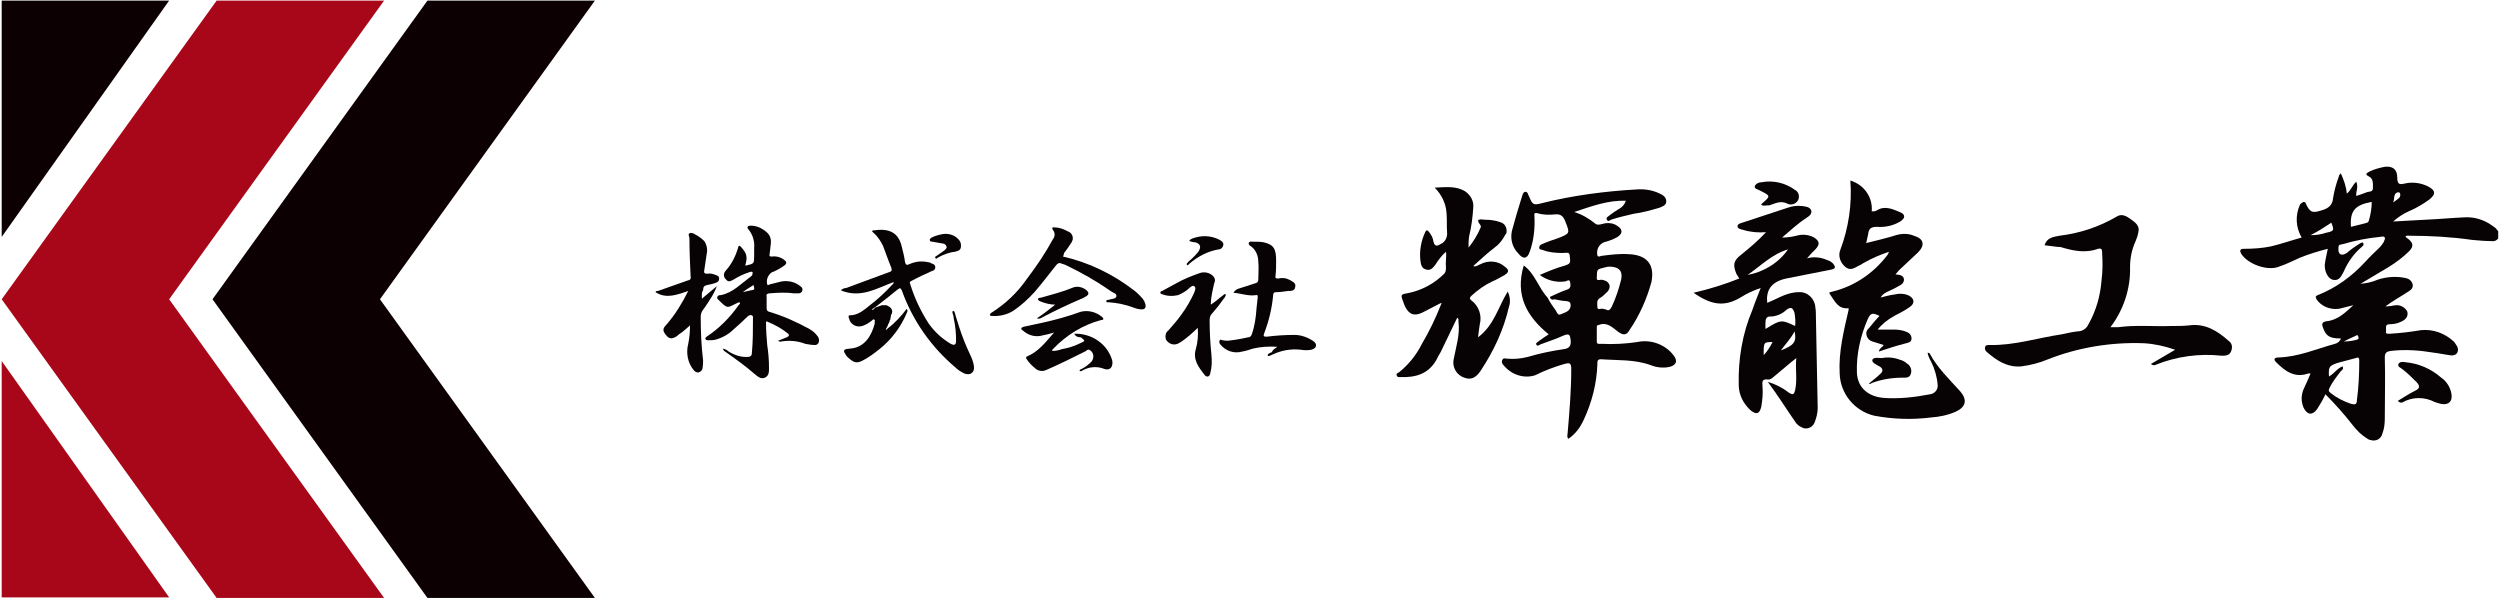
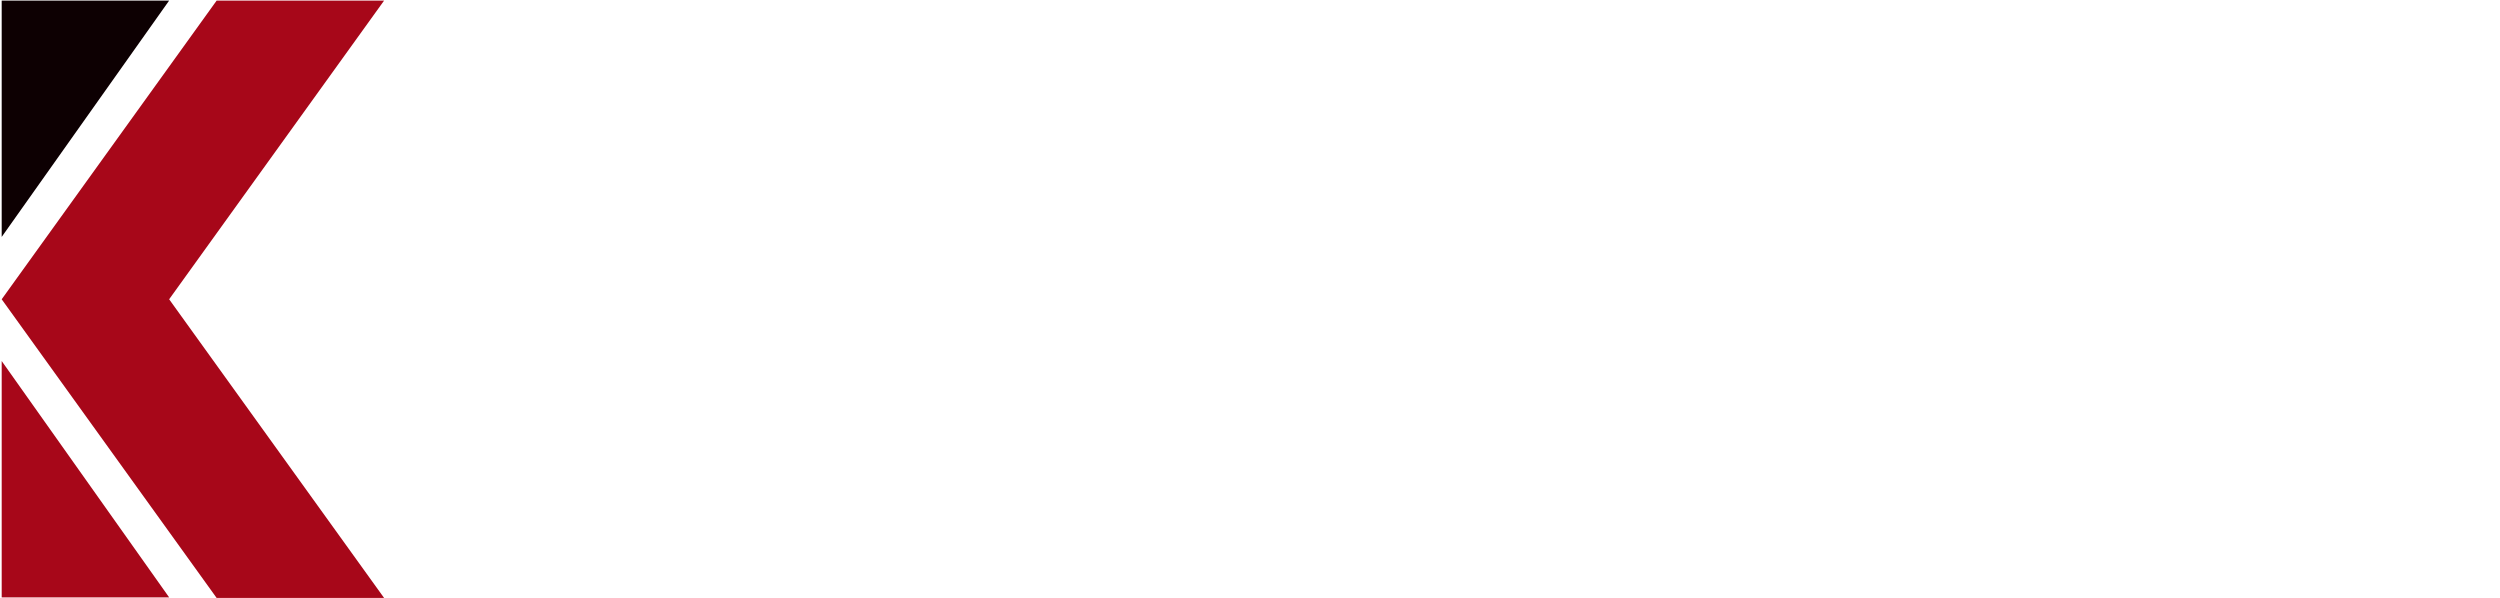
<svg xmlns="http://www.w3.org/2000/svg" xmlns:xlink="http://www.w3.org/1999/xlink" version="1.1" id="レイヤー_1" x="0px" y="0px" viewBox="0 0 421 100.7" style="enable-background:new 0 0 421 100.7;" xml:space="preserve">
  <style type="text/css">
	.st0{fill:#A70719;}
	.st1{fill:#0D0002;}
	.st2{clip-path:url(#SVGID_00000029013489952862622400000001982859638222284206_);}
	.st3{fill:#070203;}
</style>
  <g transform="translate(-54.615 -55.303)">
    <path class="st0" d="M91.1,55.4l-36.2,50.3l36.2,50.3h28.2l-36.2-50.3l36.2-50.3H91.1z" />
-     <path class="st1" d="M126.6,55.4l-36.2,50.3l36.2,50.3h28.2l-36.2-50.3l36.2-50.3H126.6z" />
    <path class="st1" d="M54.9,55.4v39.8l28.2-39.8H54.9z" />
    <path class="st0" d="M54.9,155.9h28.2l-28.2-39.8V155.9z" />
    <g transform="translate(54.615 55.303)">
      <g>
        <defs>
-           <rect id="SVGID_1_" x="0.3" y="0.1" width="420.4" height="100.6" />
-         </defs>
+           </defs>
        <clipPath id="SVGID_00000101790832657915410330000011075057656729892012_">
          <use xlink:href="#SVGID_1_" style="overflow:visible;" />
        </clipPath>
        <g style="clip-path:url(#SVGID_00000101790832657915410330000011075057656729892012_);">
-           <path class="st3" d="M261,50c0.9-0.4,1.9-0.9,2.8-1.2c0.8-0.2,0.7-0.8,0.6-1.3c-0.1-0.6-0.6-0.1-0.9-0.1c-1.5,0.2-3-0.2-4.2-1.1      c1.4-0.6,2.8-1.2,4.3-1.6c0.5-0.2,0.9-0.3,0.8-1c-0.1-1.2,0-1.2-1.3-1.1c-1.1,0-2.3-0.1-3.3-0.5c-0.2-0.1-0.6,0-0.6-0.4      c0-0.3,0.2-0.5,0.5-0.6c0.9-0.4,1.8-0.7,2.7-1c2-0.8,2-0.8,1.2-2.8c-0.3-0.8-0.7-1.3-1.7-1.2c-1,0.1-2,0.1-3-0.2      c-0.4-0.1-0.6,0-0.5,0.5c0.1,2-0.1,4.1-0.8,6c-0.4,1.2-1.1,1.3-1.9,0.3c-1-1-1.4-2.4-1.1-3.8c0.5-1.9,1.1-3.9,1.7-5.8      c0.1-0.3,0.2-0.8,0.6-0.8c0.4,0,0.4,0.5,0.6,0.8c0.6,1.4,0.7,1.5,2.2,1.1c5.2-1.3,10.6-2,15.9-2.3c1.3-0.1,2.7,0.1,3.9,0.7      c0.5,0.2,1.1,0.6,1.1,1.3c0,0.7-0.7,0.9-1.2,1.1c-1.4,0.4-2.8,0.8-4.3,1c-1.3,0.3-2.6,0.6-3.8,1c-0.2,0.1-0.5,0.4-0.7,0      c-0.2-0.4,0.2-0.5,0.4-0.7c0.5-0.4,1.1-0.8,1.6-1.1c0.6-0.3,1-0.8,1.2-1.4c-3-0.1-5.7,0.9-8.7,1.9c1.3,0.4,2.5,1.1,3.6,2      c0.4,0.3,1.1,0,1.6-0.1c0.7-0.1,1.4,0,2,0.4c1,0.6,1,1.3,0.1,1.9c-0.7,0.4-1.5,0.7-2.3,0.9c-0.9,0.4-1.3,1.3-1.1,2.2      c0.1,0.3,0.4,0.2,0.6,0.1c1.5-0.2,3.1-0.4,4.6-0.3c3.1,0.1,4.5,1.7,3.9,4.7c-0.8,2.9-2,5.6-3.7,8.1c-0.5,0.9-1.1,0.9-2,0.2      c-0.9-0.7-1.8-1.6-3.1-1.1c-0.2,0.1-0.4,0-0.4,0.3c0,0.9,0,1.7,0,2.6c0,0.4,0.5,0.3,0.8,0.3c2,0.1,4,0,6-0.3      c2.3-0.5,4.7,0.4,6.1,2.2c0.8,1,0.5,1.7-0.7,2c-1,0.2-2.1,0.1-3.1-0.3c-2.7-1-5.6-0.8-8.4-1c-0.6,0-0.6,0.3-0.6,0.8      c-0.1,3.2-0.9,6.4-2.3,9.4c-0.6,1.3-1.4,2.4-2.6,3.2c-0.3-0.4-0.1-0.7-0.1-1.1c0.3-3.5,0.6-7.1,0.6-10.7c0-1.1-0.4-1-1.2-0.8      c-1.7,0.5-3.3,1.1-4.9,1.9c-1.9,0.6-4-0.1-5.3-1.7c-0.2-0.2-0.4-0.5-0.2-0.9c0.2-0.4,0.5-0.2,0.8-0.2c1.2,0.1,2.3,0,3.5-0.3      c2-0.6,4-1,6-1.3c0.9-0.1,1.3-0.5,1.2-1.5c-0.1-0.9-0.2-1.2-1.2-0.8c-1.3,0.6-2.6,1-3.9,1.5c-0.2,0.1-0.5,0.4-0.7,0      c-0.1-0.3,0.3-0.4,0.5-0.6c0.5-0.4,1-0.7,1.6-1.1c-3.7-3-5.7-6.6-4.2-11.6c1.9,1.4,2.5,3.8,4,5.4c0.4,0.8,0.9,1.5,1.4,2.2      c0.2,0.3,0.3,0.9,0.9,0.6c0.6-0.3,1.5-0.4,1.6-1.4c0-0.5-0.1-0.7-0.7-0.8c-0.7,0-1.4-0.2-2-0.3C261.5,50.5,261.1,50.5,261,50       M271,44.9c-0.4,0-0.9,0.2-1.4,0.3c-0.9,0.2-0.6,0.9-0.7,1.5c-0.1,0.7,0.5,0.4,0.8,0.4c0.5,0.1,1,0.2,1.3,0.8      c0.2,0.5-0.1,1.1-0.5,1.4c-0.3,0.3-0.7,0.7-1.1,0.9c-0.6,0.4-0.4,1-0.4,1.5c0,0.6,0.6,0.2,0.9,0.3c0.2,0,0.3,0.1,0.5,0.1      c0.5,0.3,0.7,0.1,1-0.4c0.7-1.5,1.2-3,1.6-4.6C273.3,45.7,272.7,44.9,271,44.9" />
          <path class="st3" d="M242.5,51.1c-1,0.5-1.9,1-2.9,1.5c-1.4,0.7-2.3,0.4-3-1c-0.1-0.2-0.1-0.3-0.2-0.5c-0.6-1.6-0.6-1.5,1-1.8      c2.2-0.5,4.2-1.6,5.8-3.2c0.5-0.5,0.2-1.4,0.3-2.2c0-0.5,0.1-1,0-1.5c-0.7,0.6-1.3,1.4-1.8,2.2c-0.4,0.5-0.8,1-1.5,0.8      c-0.8-0.2-0.9-0.8-1-1.5c-0.2-1.6,0.1-3.3,0.8-4.8c0.2-0.4,0.3-0.4,0.6-0.1c0.4,0.5,0.7,1,0.8,1.7c0.2,0.8,0.6,0.8,1.2,0.4      c0.7-0.3,1.1-1,1.1-1.8c-0.1-1.1,0-2.3-0.1-3.4c-0.1-1.6-0.8-3.1-2-4.3c1.9-0.1,3.6-0.3,5.1,0.6c0.9,0.6,1.5,1.6,1.4,2.7      c-0.1,1.6-0.3,3.3-0.7,4.9c-0.1,0.6-0.1,1.3-0.1,1.9c0.8-1,1.5-2.1,2-3.3c0.1-0.1,0.1-0.3,0-0.5c-0.9-1.1,0-1,0.7-0.9      c0.9,0,1.8,0.1,2.6,0.4c0.8,0.2,1.2,0.9,1.1,1.7c0,0.2-0.1,0.3-0.2,0.4c-0.4,0.8-1,1.6-1.7,2.1c-1.3,1-2.5,2.1-3.7,3.2      c0.5,0.2,0.8-0.2,1.2-0.3c1.3-0.7,3-0.6,4.1,0.4c0.7,0.5,0.8,0.9,0,1.4c-0.7,0.4-1.4,0.8-2.1,1.1c-1.3,0.6-2.4,1.4-3.5,2.4      c-0.3,0.3-0.4,0.5,0,0.8c1.2,0.9,1.8,2.5,1.4,4c-0.1,0.7-0.2,1.3-0.3,2.2c2.7-2,3.4-5.1,5-7.7c0.4,0.8,0.5,1.8,0.2,2.6      c-0.9,3.9-2.6,7.5-4.8,10.8c-0.8,1.2-1.7,1.5-2.7,1.1c-1.3-0.4-2.1-1.8-1.8-3.1c0.4-2.1,1.1-4.2,0.8-6.4c0-0.2,0.1-0.4-0.2-0.6      c-0.9,1.8-1.7,3.6-2.6,5.4c-0.2,0.5-0.6,1-0.8,1.5c-1.3,2.5-3.5,3.2-6.1,3.1c-0.2,0-0.6,0.1-0.7-0.3c-0.1-0.3,0.2-0.4,0.4-0.5      c1.6-1.3,2.9-2.9,3.8-4.7c1.3-2.2,2.4-4.5,3.3-6.8c0,0,0.1-0.1,0.1-0.1C242.6,51,242.6,51.1,242.5,51.1" />
          <path class="st3" d="M344.3,41.3c0.4-1.3,1.5-1.4,2.5-1.6c3.4-0.4,6.7-1.5,9.6-3.2c0.9-0.6,1.7-0.1,2.4,0.4      c0.7,0.5,1.6,1.1,1.3,2.2c-0.1,0.6-0.3,1.1-0.5,1.6c-0.6,1.3-0.9,2.8-0.9,4.3c0.1,3.6-1.1,7.2-3.3,10.1c0.4,0,0.9,0,1.3,0      c3-0.4,6-0.1,8.9-0.2c1,0,2,0,3-0.1c2.7-0.4,4.8,0.9,6.7,2.6c0.6,0.4,0.7,1.1,0.4,1.8c-0.3,0.7-0.9,0.7-1.6,0.7      c-3.7-0.4-7.5,0.1-11,1.5c-0.3,0.2-0.6,0.1-0.9-0.1l4.1-2.4c-1.7-0.6-3.5-1-5.3-1.1c-5.5-0.2-11,0.7-16.1,2.7      c-1.4,0.6-3,1-4.5,1.2c-2.4,0.2-4.2-1-5.9-2.5c-0.2-0.2-0.3-0.5-0.2-0.8c0.1-0.3,0.4-0.3,0.7-0.3c4.2,0.1,8.1-1.2,12.2-1.8      c0.9-0.2,1.8-0.4,2.7-0.5c0.8,0,1.5-0.5,1.8-1.2c1.3-2.3,2-4.8,2.2-7.4c0.2-1.5,0.2-3.1,0.1-4.6c0-0.4,0-0.9-0.7-0.7      c-2.2,0.8-4.3,0.3-6.3-0.3C346.3,41.6,345.3,41.4,344.3,41.3" />
          <path class="st3" d="M125.5,44.7c0.1,0,0.1,0,0.2,0c1.3-0.3,1.3-0.3,1.3-1.7c0-0.4,0-0.8,0-1.2c0.1-1.1-0.2-2.2-0.9-3.1      c-0.1-0.1-0.3-0.3-0.2-0.5c0.1-0.2,0.4-0.2,0.5-0.2c1,0,1.9,0.4,2.7,1.1c0.6,0.5,0.8,1.2,0.7,2c-0.1,0.6-0.1,1.1-0.2,1.7      c-0.1,0.4,0.1,0.4,0.4,0.4c0.7-0.1,1.5,0.1,2.1,0.6c0.4,0.3,0.4,0.6,0,0.9c-0.7,0.5-1.4,0.9-2.2,1.2c-0.6,0.5-0.9,1.2-0.7,2      c0.1,0.2,0.2,0.1,0.4,0c0.7-0.2,1.3-0.3,2-0.5c1.2-0.2,2.4,0.1,3.3,0.9c0.2,0.1,0.3,0.4,0.2,0.7c-0.1,0.2-0.3,0.4-0.6,0.4      c-0.3,0-0.6,0-0.9,0c-1.3-0.2-2.7-0.1-4,0c-0.4,0-0.6,0.2-0.5,0.6c0,0.6,0,1.3,0,1.9c0,0.3,0.1,0.5,0.4,0.6      c2.4,0.7,4.6,1.7,6.8,2.9c0.5,0.3,0.9,0.6,1.2,1c0.3,0.3,0.5,0.7,0.4,1.1c0,0.3-0.3,0.6-0.6,0.6c0,0,0,0-0.1,0      c-0.5,0-1.1-0.1-1.6-0.2c-1.3-0.5-2.6-0.6-4-0.4c-0.2,0.1-0.4,0-0.6-0.1c0.5-0.2,1-0.4,1.5-0.6c0.4-0.2,0.5-0.4,0.1-0.7      c-1-0.8-2.1-1.4-3.3-1.9c-0.3-0.2-0.3,0-0.3,0.3c0,1.2,0.1,2.4,0.2,3.6c0.2,1.3,0.3,2.6,0.3,3.9c0,0.6,0,1.3-0.7,1.6      c-0.7,0.3-1.2-0.2-1.7-0.6c-1.6-1.4-3.3-2.6-5-3.8c-0.2-0.1-0.3-0.3-0.4-0.5c0.4,0.1,0.7,0.2,1,0.5c1,0.6,2.1,1,3.3,0.9      c0.3,0,0.6-0.2,0.6-0.5c0,0,0,0,0,0c0.2-2,0.2-4,0.2-6.1c0-0.2,0-0.3-0.2-0.4c-0.2-0.1-0.4,0-0.6,0.1c-0.8,0.8-1.6,1.5-2.5,2.3      c-0.8,0.8-1.9,1.4-3,1.7c-0.4,0.1-0.8,0.1-1.3,0.1c-0.1,0-0.3,0-0.4-0.2c-0.1-0.2,0.1-0.3,0.2-0.4c2.1-1.4,3.9-3.2,5.3-5.2      c0.1-0.2,0.4-0.3,0.3-0.5s-0.4,0-0.6,0.1c-1.5,0.7-1.4,1-2.9-0.5c-0.2-0.2-0.4-0.3-0.3-0.6s0.4-0.3,0.6-0.3      c1-0.2,1.9-0.7,2.7-1.3c0.8-0.6,1.5-1.2,2.3-1.8c0.1-0.1,0.3-0.2,0.3-0.4c0-0.1,0.1-0.3,0-0.4c-0.1-0.1-0.3,0-0.4,0      c-1,0.3-2,0.8-2.8,1.3c-0.4,0.2-0.8,0.5-1.2,0c-0.5-0.4-0.5-1.1-0.1-1.5c1-1.1,1.7-2.5,2.1-3.9c0.1-0.5,0.3-0.3,0.5-0.1      C125.8,42.7,125.9,43.3,125.5,44.7 M125.1,49.2l1.3-0.3c0.7-0.1,0.7-0.1,0.5-0.9C126.3,48.4,125.7,48.7,125.1,49.2" />
          <path class="st3" d="M118.2,50.3l2.5-2.1c-0.2,0.6-0.5,1.2-0.8,1.7c-0.5,0.8-1,1.6-1.6,2.4c-0.2,0.3-0.3,0.7-0.3,1      c0,2.5,0.1,4.9,0.4,7.4c0,0.4,0,0.8-0.1,1.3c0,0.3-0.3,0.6-0.6,0.7c-0.3,0.1-0.7-0.1-0.9-0.4c-1-1.2-1.3-2.9-0.9-4.4      c0.2-1,0.3-2,0.3-3.1c-0.6,0.5-1.1,1-1.7,1.4c-0.2,0.1-0.3,0.2-0.5,0.4c-0.8,0.5-1.2,0.5-1.7,0c-0.7-0.8-0.8-1.2-0.1-1.9      c1.5-1.7,2.7-3.7,3.7-5.7c-1.8,0.6-3.7,1.4-5.5,0.2c0-0.2,0.2-0.2,0.4-0.2c1.7-0.6,3.4-1.2,5.1-1.8c0.3,0,0.5-0.3,0.4-0.6      c0,0,0,0,0,0c-0.1-2.2-0.2-4.3-0.2-6.5c0-0.3-0.3-0.6,0-0.8c0.3-0.2,0.7,0,1,0.2c0.6,0.3,1.1,0.7,1.5,1.1      c0.4,0.6,0.6,1.4,0.4,2.2c-0.1,0.9-0.3,1.8-0.4,2.7c-0.1,0.4,0,0.6,0.5,0.6c0.5-0.1,0.9,0,1.4,0.2c0.3,0.1,0.6,0.2,0.6,0.6      c0,0.4-0.2,0.6-0.5,0.7c-0.5,0.2-1,0.3-1.5,0.4c-0.5,0.1-0.7,0.3-0.7,0.9C118.1,49.2,118.2,49.8,118.2,50.3" />
          <path class="st3" d="M179,43.2c4.4,1,8.5,3,12.1,5.8c0.5,0.4,1,0.9,1.4,1.4c0.2,0.3,0.3,0.5,0.4,0.9c0.1,0.5-0.1,0.8-0.6,0.8      c-0.5,0-0.9-0.1-1.4-0.3c-1.3-0.5-2.8-0.8-4.2-0.9c-0.2,0-0.4,0.1-0.4-0.2c0-0.2,0.2-0.2,0.4-0.2c0.4-0.2,1.2-0.1,1.3-0.6      s-0.6-0.6-1-0.9c-2.4-1.7-4.9-3.1-7.6-4.4c-0.2-0.1-0.4-0.1-0.6-0.2c-0.4-0.2-0.6-0.1-0.9,0.2c-1.2,1.5-2.4,3.1-3.7,4.6      c-1.1,1.2-2.2,2.2-3.5,3.1c-1.1,0.7-2.4,1-3.7,0.9c-0.1,0-0.3,0-0.3-0.2c0-0.1,0.1-0.2,0.2-0.3c2.4-1.5,4.4-3.4,6-5.7      c1.6-2.1,3.1-4.3,4.4-6.7c0.4-0.5,0.4-1.1,0-1.6c-0.2-0.3-0.1-0.5,0.3-0.4c0.8,0,1.6,0.3,2.3,0.7c0.6,0.2,0.9,0.9,0.7,1.5      c-0.1,0.1-0.1,0.3-0.2,0.4c-0.4,0.6-0.8,1.2-1.2,1.7C179.1,42.9,179.1,43.1,179,43.2" />
          <path class="st3" d="M180.9,56.2c2.9-0.1,5.6,1.7,6.4,4.5c0.2,1.1-0.4,1.8-1.4,1.4c-1.3-0.5-2.7-0.3-3.8,0.4c-0.1,0-0.1,0-0.2,0      c0,0,0,0-0.1,0c0-0.3,0.2-0.3,0.4-0.4c0.6-0.3,1.1-0.7,1.6-1.2c0.5-0.6,0.4-1.5-0.2-1.9c-0.1,0-0.1-0.1-0.2-0.1      c-0.2-0.1-0.4,0.1-0.5,0.2c-2.2,1.1-4.4,2.2-6.7,3.2c-0.6,0.3-1.4,0.2-1.9-0.3c-0.5-0.4-1-0.9-1.4-1.5c-0.2-0.3-0.1-0.4,0.1-0.5      c1.9-0.8,3.1-2.4,4.5-4c-0.7,0.2-1.4,0.4-2,0.5c-1.1,0.3-2.3,0-3.2-0.8c-0.1-0.1-0.4-0.2-0.3-0.4c0-0.2,0.3-0.2,0.5-0.3      c0.9-0.2,1.9-0.4,2.8-0.6c2.3-0.5,4.5-1.1,6.7-1.9c1.2-0.3,2.5,0,3.5,0.8c0.1,0.1,0.3,0.2,0.3,0.4s-0.3,0.2-0.4,0.2      c-3,0.8-5.8,2.5-8,4.8c-0.1,0.1-0.1,0.1-0.2,0.2c0,0,0,0.1,0,0.2c0.5,0,1.1-0.1,1.6-0.3c1.1-0.2,2.1-0.5,3.1-1      c0.9-0.4,0.9-0.4,0.1-1C181.4,56.8,181.1,56.6,180.9,56.2" />
          <path class="st3" d="M174.6,53.6c1.1-0.7,2.1-1.5,3.1-2.3c-0.8,0-1.6-0.2-2.4-0.5c-0.2-0.1-0.5-0.2-0.5-0.4      c0-0.3,0.3-0.2,0.6-0.3c1.7-0.5,3.4-0.9,5.1-1.6c0.8-0.4,1.8-0.2,2.5,0.4c0.4,0.4,0.4,0.7-0.1,1c-0.3,0.2-0.7,0.4-1,0.5      c-2.1,0.9-4.2,1.9-6.3,3C175.2,53.7,174.9,53.7,174.6,53.6" />
          <path class="st3" d="M396.8,33c0.6-0.2,1.2-0.4,1.7-0.6c0.4-0.2,1.1,0,1.1-0.7c0-0.8,0.1-1.6-0.7-2c-0.6-0.3-0.5-0.5,0.1-0.8      c0.8-0.4,1.6-0.6,2.5-0.8c1.4-0.2,2.2,0.4,2.2,1.8c0,1.2,0.4,1.2,1.3,1c1.3-0.3,2.7-0.1,3.9,0.5c1.3,0.7,1.3,1.3,0.2,2.2      c-1.1,0.8-2.3,1.5-3.5,2c-0.9,0.4-1.8,1-2.6,1.7c1.8-0.1,3.7-0.2,5.5-0.3c2.2-0.1,4.3-0.3,6.5-0.4c1.7-0.1,3.3,0.4,4.7,1.4      c0.3,0.2,0.6,0.4,0.8,0.7c0.3,0.3,0.5,0.8,0.3,1.3c-0.2,0.4-0.7,0.7-1.2,0.6c-1.1,0-2.2-0.1-3.3-0.2c-3.5-0.5-7-0.7-10.5-0.7      c-0.2,0-0.5-0.1-0.7,0.1c0,0.2,0.3,0.3,0.4,0.4c0.9,0.7,1,1.3,0.2,2.1c-1,1-2.2,1.9-3.5,2.7c-1.5,0.9-3,1.8-4.7,2.8      c1-0.1,2-0.3,2.9-0.7c1.5-0.5,3.1-0.6,4.6-0.3c0.6,0.1,1.1,0.4,1.3,1.1c0.1,0.7-0.4,1-0.9,1.3c-1.2,0.8-2.5,1.5-3.7,2.4      c0.6,0,1.1-0.1,1.7-0.2c0.8-0.1,1.7,0.4,2,1.1c0.2,0.9-0.4,1.4-1.1,1.7c-0.6,0.3-1.3,0.4-1.9,0.4c-0.9,0-0.5,0.8-0.6,1.2      c-0.1,0.5,0.4,0.4,0.7,0.4c1.7-0.1,3.4-0.3,5.2-0.6c2-0.2,4,0.5,5.5,1.9c0.1,0.1,0.2,0.2,0.3,0.4c0.3,0.4,0.6,0.9,0.3,1.5      c-0.3,0.5-0.9,0.5-1.4,0.4c-0.8-0.1-1.6-0.3-2.5-0.4c-2.4-0.4-4.8-0.6-7.3-0.3c-0.7,0.1-1,0.3-1,1.1c0.1,3.4,0,6.8,0,10.3      c0,0.9-0.1,1.7-0.4,2.5c-0.2,0.9-1.1,1.4-2,1.1c-0.2,0-0.3-0.1-0.5-0.2c-1-0.6-1.8-1.4-2.5-2.3c-1.4-1.8-3-3.6-4.6-5.2      c-0.4,0.9-0.9,1.7-1.4,2.5c-0.8,1.1-1.7,1-2.3-0.3c-0.4-1-0.4-2,0-3c0.4-0.9,0.8-1.7,1.2-2.7c-0.1,0-0.3,0-0.4,0      c-2.3,0.8-3.9-0.4-5.4-1.9c-0.5-0.5-0.3-0.8,0.4-0.8c3.3-0.1,6.3-1.4,9.5-2.3c0.5-0.1,0.9-0.5,1-0.9c-1.9,0-2.5-0.4-3-1.8      c-0.3-0.7-0.1-1,0.6-1.1c1.9-0.2,3.2-1.5,4.5-2.7c-0.8,0.2-1.6,0.4-2.4,0.6c-1.5,0.2-3-0.4-3.8-1.6c-0.2-0.4-0.2-0.5,0.2-0.7      c3.1-1.2,5.8-3.2,8-5.6c0.8-0.9,1.7-1.7,2.5-2.5c0.2-0.2,0.4-0.5,0.6-0.8c0.1-0.3,0.3-0.6,0.2-0.8c-0.2-0.3-0.6-0.1-0.9-0.1      c-2,0.2-4.1,0.6-6.1,1.2c-0.3,0.1-0.8,0-0.8,0.5c0,0.4-0.1,0.9,0.3,1.2c0.4,0.2,0.8,0,1.1-0.2c0.7-0.6,1.4-1.1,2.2-1.6      c0.2-0.1,0.5-0.3,0.6,0s-0.1,0.4-0.3,0.6c-1.3,1.1-2.3,2.5-3,4.1c-0.4,0.7-0.7,1.7-1.9,1.4c-0.8-0.2-1.4-1.5-1.3-2.6      c0.1-0.8,0.3-1.6,0.5-2.6c-1.6,0.4-3.2,0.9-4.7,1.5c-1.1,0.5-2.3,1.1-3.5,1.5c-1.9,0.8-5.3-0.4-6.4-2.2      c-0.3-0.6-0.1-0.8,0.5-0.8c1.5,0,3-0.1,4.5-0.4c1.7-0.4,3.4-1,5.2-1.5c-1-1.7-1.1-3.7-0.3-5.5c0.1-0.2,0.4-0.4,0.6-0.5      c0.4,0,0.4,0.3,0.5,0.5c0.6,1.2,1,1.4,2.3,1c1.1-0.3,2.1-0.7,2.2-2.2c0.2-1.2,0.5-2.3,0.9-3.4c0.1-0.3,0.1-0.5,0.4-0.7      c0.5,1.1,0.9,2.2,1,3.4c0.7-0.5,0.9-1.4,1.6-2C397.2,31.6,396.7,32.2,396.8,33 M394.5,61.7c0.2,0.5-0.1,0.6-0.3,0.8      c-0.7,0.9-1.4,1.8-1.9,2.8c-0.2,0.4-0.2,0.6,0.2,0.9c1,0.8,2.2,1.4,3.4,1.8c0.7,0.2,1,0.1,1-0.6c0.3-2.2,0.4-4.5,0.4-6.7      c0-0.4-0.1-0.6-0.6-0.4c-1,0.3-2,0.5-3,0.8c-1.5,0.5-1.6,0.7-1.5,2.3C393.1,62.9,393.6,62,394.5,61.7 M395.9,38.2      c0.8-0.2,1.6-0.4,2.4-0.6c0.3-0.1,0.5-0.1,0.6-0.4c0.3-1,0.5-2.1,0.5-3.2C396.6,34.5,395.7,35.5,395.9,38.2 M389.1,39.6      c0.9,0,1.7-0.1,2.6-0.4c1.4-0.3,1.4-0.4,0.9-1.7C391.4,38.3,390.3,39,389.1,39.6 M403,34.1c0.6-0.5,1.3-0.7,1.2-1.4      c0-0.2-0.2-0.4-0.4-0.3c0,0-0.1,0-0.1,0C403,32.7,403.3,33.4,403,34.1 M394.7,57.5c0.8,0,1.5-0.1,2.2-0.3      c0.4-0.1,0.3-0.4,0.2-0.6c-0.1-0.3-0.3-0.1-0.5,0C396.1,56.8,395.5,57.1,394.7,57.5" />
          <path class="st3" d="M403.8,67.5c1-0.6,1.9-1.2,2.9-1.7c0.9-0.4,0.8-0.9,0.2-1.5c-0.7-0.7-1.5-1.5-2.3-2.1      c-0.3-0.3-0.9-0.4-0.7-0.9c0.2-0.4,0.7-0.4,1.2-0.3c2.2,0.2,4.3,1.1,6,2.6c0.9,0.6,1.5,1.6,1.7,2.6c0.3,1.4-0.5,2.1-1.8,1.8      c-0.4-0.1-0.7-0.2-1-0.3c-1.7-0.9-3.8-0.9-5.5,0.1C404.3,67.8,404,67.8,403.8,67.5C403.8,67.5,403.8,67.5,403.8,67.5" />
          <path class="st3" d="M215.1,58.4c-1.4-0.1-2.8,0-4.1,0.3c-0.6,0.2-1.2,0.4-1.8,0.5c-1.4,0.4-2.8-0.1-3.7-1.2      c-0.2-0.2-0.2-0.5-0.1-0.7c0.1-0.2,0.4,0,0.5,0c0.5,0.1,1,0.1,1.5,0c0.9-0.1,1.9-0.3,2.8-0.5c0.3,0,0.5-0.2,0.6-0.5      c0.5-1.4,0.7-2.9,0.8-4.4c0.1-0.6,0.1-1.2,0.2-1.8c0-0.3,0-0.5-0.3-0.4c-1.3,0.2-2.5-0.3-3.8-0.4c0.2-0.3,0.5-0.6,0.9-0.7      c0.9-0.3,1.9-0.6,2.8-0.9c0.4-0.1,0.5-0.3,0.5-0.7c0-1,0.1-1.9,0-2.9c0-1-0.4-2-1.2-2.6c-0.2-0.1-0.5-0.3-0.4-0.6      s0.4-0.2,0.7-0.2c0.6,0,1.2,0,1.8,0.1c1.7,0.4,2.1,1.1,2.1,3.1c0,0.8,0,1.7-0.1,2.5c-0.1,0.5,0.1,0.5,0.5,0.5      c0.4-0.1,0.9-0.1,1.3,0c0.3,0.1,0.5,0.2,0.7,0.3c0.5,0.3,1,0.5,0.8,1.2c-0.1,0.6-0.7,0.6-1.2,0.6c-0.7,0.1-1.4,0.2-2,0.2      c-0.3,0-0.5,0.1-0.5,0.5c-0.2,2.2-0.7,4.3-1.5,6.4c-0.2,0.5-0.1,0.6,0.4,0.6c1.6-0.2,3.1-0.3,4.7-0.3c1.1,0,2.2,0.4,3.1,1      c0.3,0.2,0.6,0.5,0.5,0.9s-0.5,0.5-0.8,0.6c-0.6,0.1-1.1,0.1-1.7,0c-1.7-0.2-3.3,0.1-4.8,0.8c-0.3,0.1-0.7,0.4-0.8,0.2      c-0.1-0.3,0.4-0.5,0.7-0.6C214.3,58.9,214.7,58.7,215.1,58.4" />
          <path class="st3" d="M203.9,51.3c0.8-0.5,1.4-1.1,2.1-1.6c0.1-0.1,0.3-0.3,0.4-0.1c0.1,0.1-0.1,0.3-0.1,0.4      c-0.7,1-1.4,1.9-2.2,2.8c-0.3,0.3-0.4,0.7-0.4,1.1c0,1.9,0.1,3.9,0.3,5.8c0.1,1.1,0.1,2.1-0.2,3.2c-0.1,0.5-0.5,0.7-0.9,0.3      c-1-1.3-2.1-2.6-1.5-4.5c0.3-1.1,0.4-2.3,0.3-3.5c-0.8,0.8-1.7,1.6-2.7,2.3c-0.2,0.1-0.3,0.2-0.5,0.3c-0.7,0.4-1.5,0.2-2-0.4      c-0.1-0.1-0.2-0.3-0.2-0.4c-0.1-0.5,0-1,0.4-1.3c0.8-0.9,1.6-1.8,2.3-2.8c0.8-1.1,1.5-2.3,2.1-3.6c0-0.1,0.1-0.2,0.1-0.3      c0.1-0.3,0.2-0.6-0.1-0.8c-0.3-0.2-0.5,0.1-0.7,0.2c-0.6,0.6-1.3,1-2,1.3c-0.9,0.2-1.9,0.2-2.8-0.2c-0.1,0-0.2-0.1-0.2-0.2      c0-0.2,0.2-0.3,0.3-0.3c0.8-0.4,1.6-0.9,2.4-1.3c1.2-0.7,2.5-1.2,3.9-1.7c0.8-0.3,1.7-0.1,2.3,0.5c0.3,0.3,0.4,0.8,0.2,1.1      C204.2,48.9,203.9,50.1,203.9,51.3" />
-           <path class="st3" d="M200.3,40.6c0-0.2,0.2-0.3,0.4-0.4c1.5-0.6,3.2-0.6,4.7,0.2c0.3,0.2,0.7,0.4,0.6,0.9      c-0.1,0.4-0.4,0.7-0.8,0.7c-1.8,0.3-3.5,1.2-4.9,2.4c-0.1,0.1-0.3,0.4-0.4,0.2c-0.2-0.2,0.1-0.3,0.2-0.5      c0.6-0.5,1.2-1.1,1.7-1.7c0.5-0.8,0.4-1.3-0.5-1.6C200.9,40.8,200.6,40.7,200.3,40.6" />
-           <path class="st3" d="M147.4,51.8l1.1-0.4l0.8,0c0.6,0.3,1.1,0.6,0.9,1.4c0,0,0,0.1-0.1,0.1c-0.1,0.3-0.1,0.6-0.2,1l-0.1,0.1      c0,0.1,0,0.2-0.1,0.4c0,0,0,0.1-0.1,0.1l-0.1,0.3c0,0.1-0.1,0.2-0.1,0.2s0,0.1-0.1,0.2c-0.1,0.1-0.1,0.3-0.1,0.4l0.1-0.1      l0.1-0.1c0,0,0.1-0.1,0.1-0.1c1.2-0.9,2.3-2.1,3.2-3.3c0.2,0.3,0.1,0.5,0,0.7c-1,2.4-2.6,4.5-4.6,6.1c-0.9,0.7-1.8,1.4-2.8,1.9      c-1.1,0.6-1.6,0.3-2.5-0.5c-0.1-0.1-0.1-0.1-0.2-0.2c-0.7-1-0.7-1.2,0.6-1.3c2.5-0.2,3.6-2.3,4.1-4.2c0-0.1,0-0.2,0-0.3      c0-0.1,0.1-0.3-0.1-0.4c-0.1-0.1-0.3,0.1-0.4,0.2c-0.5,0.4-1,0.7-1.6,0.9c-1,0.3-2-0.3-2.2-1.2c0-0.1-0.1-0.2-0.1-0.3      c0-0.2,0-0.3,0.2-0.3c1.4,0,2.4-0.9,3.4-1.7c1.3-1,2.6-2.2,3.7-3.4c0.1-0.1,0.3-0.2,0.3-0.5c-2.8,1-5.5,2.8-8.9,1.4      c0.2-0.2,0.5-0.4,0.9-0.4c2.4-0.9,4.9-1.8,7.3-2.7c0.4-0.1,0.4-0.3,0.3-0.7c-0.5-1.2-0.9-2.4-1.4-3.7c-0.4-0.8-0.9-1.6-1.6-2.2      c-0.1-0.1-0.3-0.2-0.2-0.3c0.1-0.2,0.2-0.1,0.4-0.1c0.4-0.1,0.8-0.1,1.3-0.1c1.9,0.1,2.9,1.1,3.3,3c0.2,0.8,0.4,1.6,0.5,2.4      c0.1,0.5,0.3,0.6,0.7,0.4c1.1-0.5,2.2-0.6,3.4-0.3c0.1,0,0.2,0,0.2,0.1c0.3,0.1,0.8,0.2,0.8,0.7c0,0.5-0.4,0.6-0.7,0.7      c-1.1,0.5-2.2,1-3.3,1.6c-0.2,0.1-0.4,0.2-0.2,0.6c0.7,2.3,1.8,4.6,3.1,6.6c1,1.4,2.2,2.5,3.7,3.4c0.6,0.3,0.9,0.2,0.9-0.5      c0-1.3-0.1-2.5-0.4-3.8c0-0.3-0.1-0.6-0.2-0.9c0-0.1-0.1-0.3,0.1-0.3c0.2-0.1,0.2,0.1,0.3,0.3c0.2,0.8,0.5,1.6,0.7,2.3      c0.5,1.6,1.2,3.3,1.9,4.8c0.3,0.6,0.5,1.2,0.6,1.8c0.2,1.1-0.6,1.7-1.6,1.3c-0.6-0.3-1.1-0.6-1.6-1.1c-4-3.4-7.1-7.8-8.9-12.8      c-0.2-0.5-0.3-0.6-0.8-0.2c-1.2,1-2.5,2-3.8,3c-0.1,0-0.2,0.1-0.3,0.2l-0.2,0.1c0.1,0.1,0.2,0.1,0.3,0L147.4,51.8" />
          <path class="st3" d="M158.9,39.4c0.9-0.1,1.9,0.2,2.5,0.9c0.4,0.4,0.5,0.9,0.4,1.4c-0.1,0.5-0.6,0.6-1,0.7c-1,0.1-2,0.5-2.9,1      c-0.1,0.1-0.3,0.3-0.4,0c-0.1-0.2,0.1-0.2,0.2-0.3c0.4-0.3,0.9-0.6,1.3-0.9c0.2-0.2,0.5-0.4,0.4-0.7c-0.1-0.3-0.4-0.5-0.7-0.5      c-0.6-0.1-1.1-0.2-1.7-0.3c-0.1,0-0.4,0-0.4-0.2c-0.1-0.2,0.1-0.4,0.3-0.5C157.5,39.7,158.2,39.5,158.9,39.4" />
          <path class="st3" d="M297.7,64.3c1.3,0.4,2.5,1,3.5,1.8c0.8,0.5,0.9,0.3,1.1-0.4c0.4-1.8,0-3.5,0.2-5.4c-1.3,1-2.4,2-3.5,2.9      c-0.4,0.3-0.8,0.8-1.3,0.7c-1.1-0.1-0.9,0.5-0.9,1.1c0.1,1.2,0,2.3-0.2,3.5c-0.3,1.2-0.8,1.4-1.8,0.6c-1.2-1.1-2-2.6-2-4.3      c-0.1-4.3,0.6-8.6,2.3-12.6c0.4-1.2,0.9-2.4,1.4-3.7c-1.2,0.4-2.3,0.9-3.4,1.6c-2.7,1.6-4.9,1.3-7.9-0.8      c2.6-0.6,5.2-1.4,7.7-2.4c-0.2-0.3-0.3-0.5-0.5-0.8c-0.6-1.5-0.5-2.2,0.8-3.2c1.5-1.2,2.9-2.4,4.2-3.8c-1.3,0.1-2.6,0-3.9-0.4      c-0.4-0.1-0.9-0.2-0.9-0.6c0-0.4,0.5-0.5,0.8-0.6c2.5-0.8,5.1-1.7,7.6-2.5c0.8-0.3,1.6-0.4,2.5-0.3c0.6,0.1,1.2,0.1,1.5,0.7      c0.2,0.7-0.4,1-0.8,1.3c-1.4,0.9-2.7,2.1-4.1,3.3c0.8,0,1.6-0.1,2.4-0.3c1-0.3,2.1-0.2,3,0.3c0.9,0.6,1,1.1,0.3,1.9      c-0.5,0.5-1,1-1.5,1.6c1.1-0.3,2.3-0.2,3.4,0.3c0.4,0.1,0.7,0.3,1,0.6c0.3,0.4,0.6,0.8-0.3,1c-2.5,0.5-5.1,1-7.6,1.5      c-2.7,0.6-3.4,2.1-3.2,4.1c1-0.4,1.9-0.9,2.9-1.3c0.8-0.3,1.6-0.5,2.4-0.5c1.5-0.1,2.7,1.1,2.8,2.5c0.1,0.6,0.1,1.2,0.1,1.7      c0.1,5.1,0.2,10.2,0.3,15.3c0,0.8-0.2,1.6-0.5,2.4c-0.3,0.8-1.1,1.2-1.9,1c-0.2-0.1-0.4-0.2-0.6-0.3c-0.2-0.1-0.4-0.3-0.6-0.5      C300.9,69,299.4,66.6,297.7,64.3 M302.3,54.9c0.1-0.7,0-1.5-0.1-2.2c-0.3-0.9-0.6-1.1-1.4-0.5c-0.6,0.6-1.5,1-2.4,1.1      c-1-0.1-1.1,0.4-1.1,1.2c0,0.3,0,0.6,0,0.9C299.9,53.8,300,53.8,302.3,54.9 M294.3,46.3c2.7-0.5,5.2-2,6.8-4.3      C298.4,42.8,296.6,44.7,294.3,46.3 M299.9,59c2.2-0.8,2.7-1.5,2.3-3.2C301.6,57,300.7,57.9,299.9,59 M297,59.8      c0.6-0.6,1.1-1.4,1.5-2.2C297,57.6,297,57.6,297,59.8" />
          <path class="st3" d="M314.4,40.9c1.6-0.4,3.3-0.8,4.9-1.3c1-0.3,2.1-0.3,3,0.1c1.7,0.5,1.9,1.6,0.7,2.8c-1.1,1-2.1,2-3.2,3      c-0.2,0.2-0.3,0.4-0.6,0.7c0.2,0,0.5,0.1,0.7,0.1c0.3,0.1,0.6,0.2,0.7,0.6c0.1,0.4-0.1,0.8-0.4,1c-0.8,0.5-1.6,0.9-2.5,1.3      c-0.4,0.2-0.8,0.5-1,0.9c0.8-0.2,1.5-0.4,2.3-0.5c0.8-0.2,1.7-0.2,2.5,0.2c0.9,0.5,1,1.3,0.1,1.9c-0.8,0.6-1.7,1-2.6,1.5      c-1.1,0.6-2.1,1.4-2.8,2.3c1,0,1.9,0,2.7,0c0.7,0,1.5,0.1,2.2,0.4c0.5,0.2,0.8,0.6,0.8,1.1c0,0.6-0.5,0.7-0.9,0.8      c-1.6,0.4-3.1,0.9-4.6,1.4c0.1-0.6,0.6-0.7,0.8-1.1c-0.6-0.2-1.3-0.4-1.9-0.6c-0.7-0.2-1.1-0.9-1-1.6c0.1-0.2,0.2-0.5,0.4-0.6      c0.3-0.4,0.6-0.7,0.9-1.1c0.3-0.3,0.6-0.7,0.9-1c-1.2-0.6-1.5-0.5-2,0.6c-1.2,2.8-1.9,5.8-1.8,8.9c0.1,2.9,2.3,4.1,4.4,4.3      c2.7,0.2,5.3-0.1,7.9-0.6c0.8-0.1,1.4-0.8,1.3-1.6c0,0,0,0,0,0c-0.1-1.3-0.5-2.7-1.1-3.9c-0.3-0.5-0.5-1-0.6-1.5      c0.2,0,0.4,0.1,0.4,0.2c1.3,2.4,3.3,4.3,5.1,6.3c1.2,1.4,1,2.6-0.7,3.4c-1.3,0.6-2.8,0.9-4.2,1c-3.2,0.4-6.4,0.3-9.6-0.3      c-3.3-0.8-5.7-3.7-5.8-7.1c-0.2-3.7,0.7-7.2,1.5-10.7c0-0.1,0-0.2,0-0.3c-1.8,0.2-2.3-1.2-3.1-2.3c-0.4-0.5,0.2-0.4,0.4-0.5      c3.7-0.9,6.9-3.1,9.2-6.1c0.1-0.1,0.2-0.3,0.3-0.6c-1.5,0.5-2.9,1.1-4.3,1.9c-0.2,0.1-0.4,0.3-0.7,0.4c-0.8,0.4-1.5,1-2.4,0.2      c-0.8-0.7-1.2-1.8-0.8-2.8c1.4-3.7,2-7.7,1.7-11.7c2.3,0.7,3.8,2.8,3.6,5.2c0.3,0,0.6,0,0.9-0.2c1.3-0.8,2.6-0.2,3.8,0.3      c1,0.4,1,1,0.1,1.6c-1.2,0.7-2.5,1-3.9,0.9c-0.9,0-1.4,0.2-1.5,1.2c-0.1,0.5-0.2,0.9-0.3,1.4l-0.1,0.1L314.4,40.9" />
          <path class="st3" d="M296.6,34.5c0-0.1,0.1-0.2,0.1-0.2c1.5-1.3,1.5-1.3-0.3-2.2c-0.3-0.2-1-0.3-0.9-0.7      c0.1-0.4,0.6-0.7,1.1-0.7c2-0.4,4.1,0.1,5.7,1.3c0.6,0.3,0.8,1.1,0.5,1.7c-0.4,0.7-1.2,0.9-1.8,0.6c0,0,0,0,0,0      c-1.2-0.6-2.1,0-3.1,0.3C297.5,34.5,297.1,34.8,296.6,34.5" />
          <path class="st3" d="M314.7,64.6c0.7-0.6,1.3-1,1.9-1.6c0.5-0.4,0.6-0.9-0.1-1.3c-0.5-0.3-1.3-0.6-1.2-1.1      c0.2-0.5,1.1-0.3,1.6-0.3c1-0.2,2.1-0.1,3.1,0.3c0.4,0.1,0.8,0.3,1.1,0.6c0.6,0.3,0.9,1.1,0.7,1.7c-0.2,0.8-0.9,0.7-1.5,0.7      c-1.7,0-3.5,0.3-5.1,0.9C315.1,64.6,314.9,64.7,314.7,64.6" />
        </g>
      </g>
    </g>
  </g>
</svg>